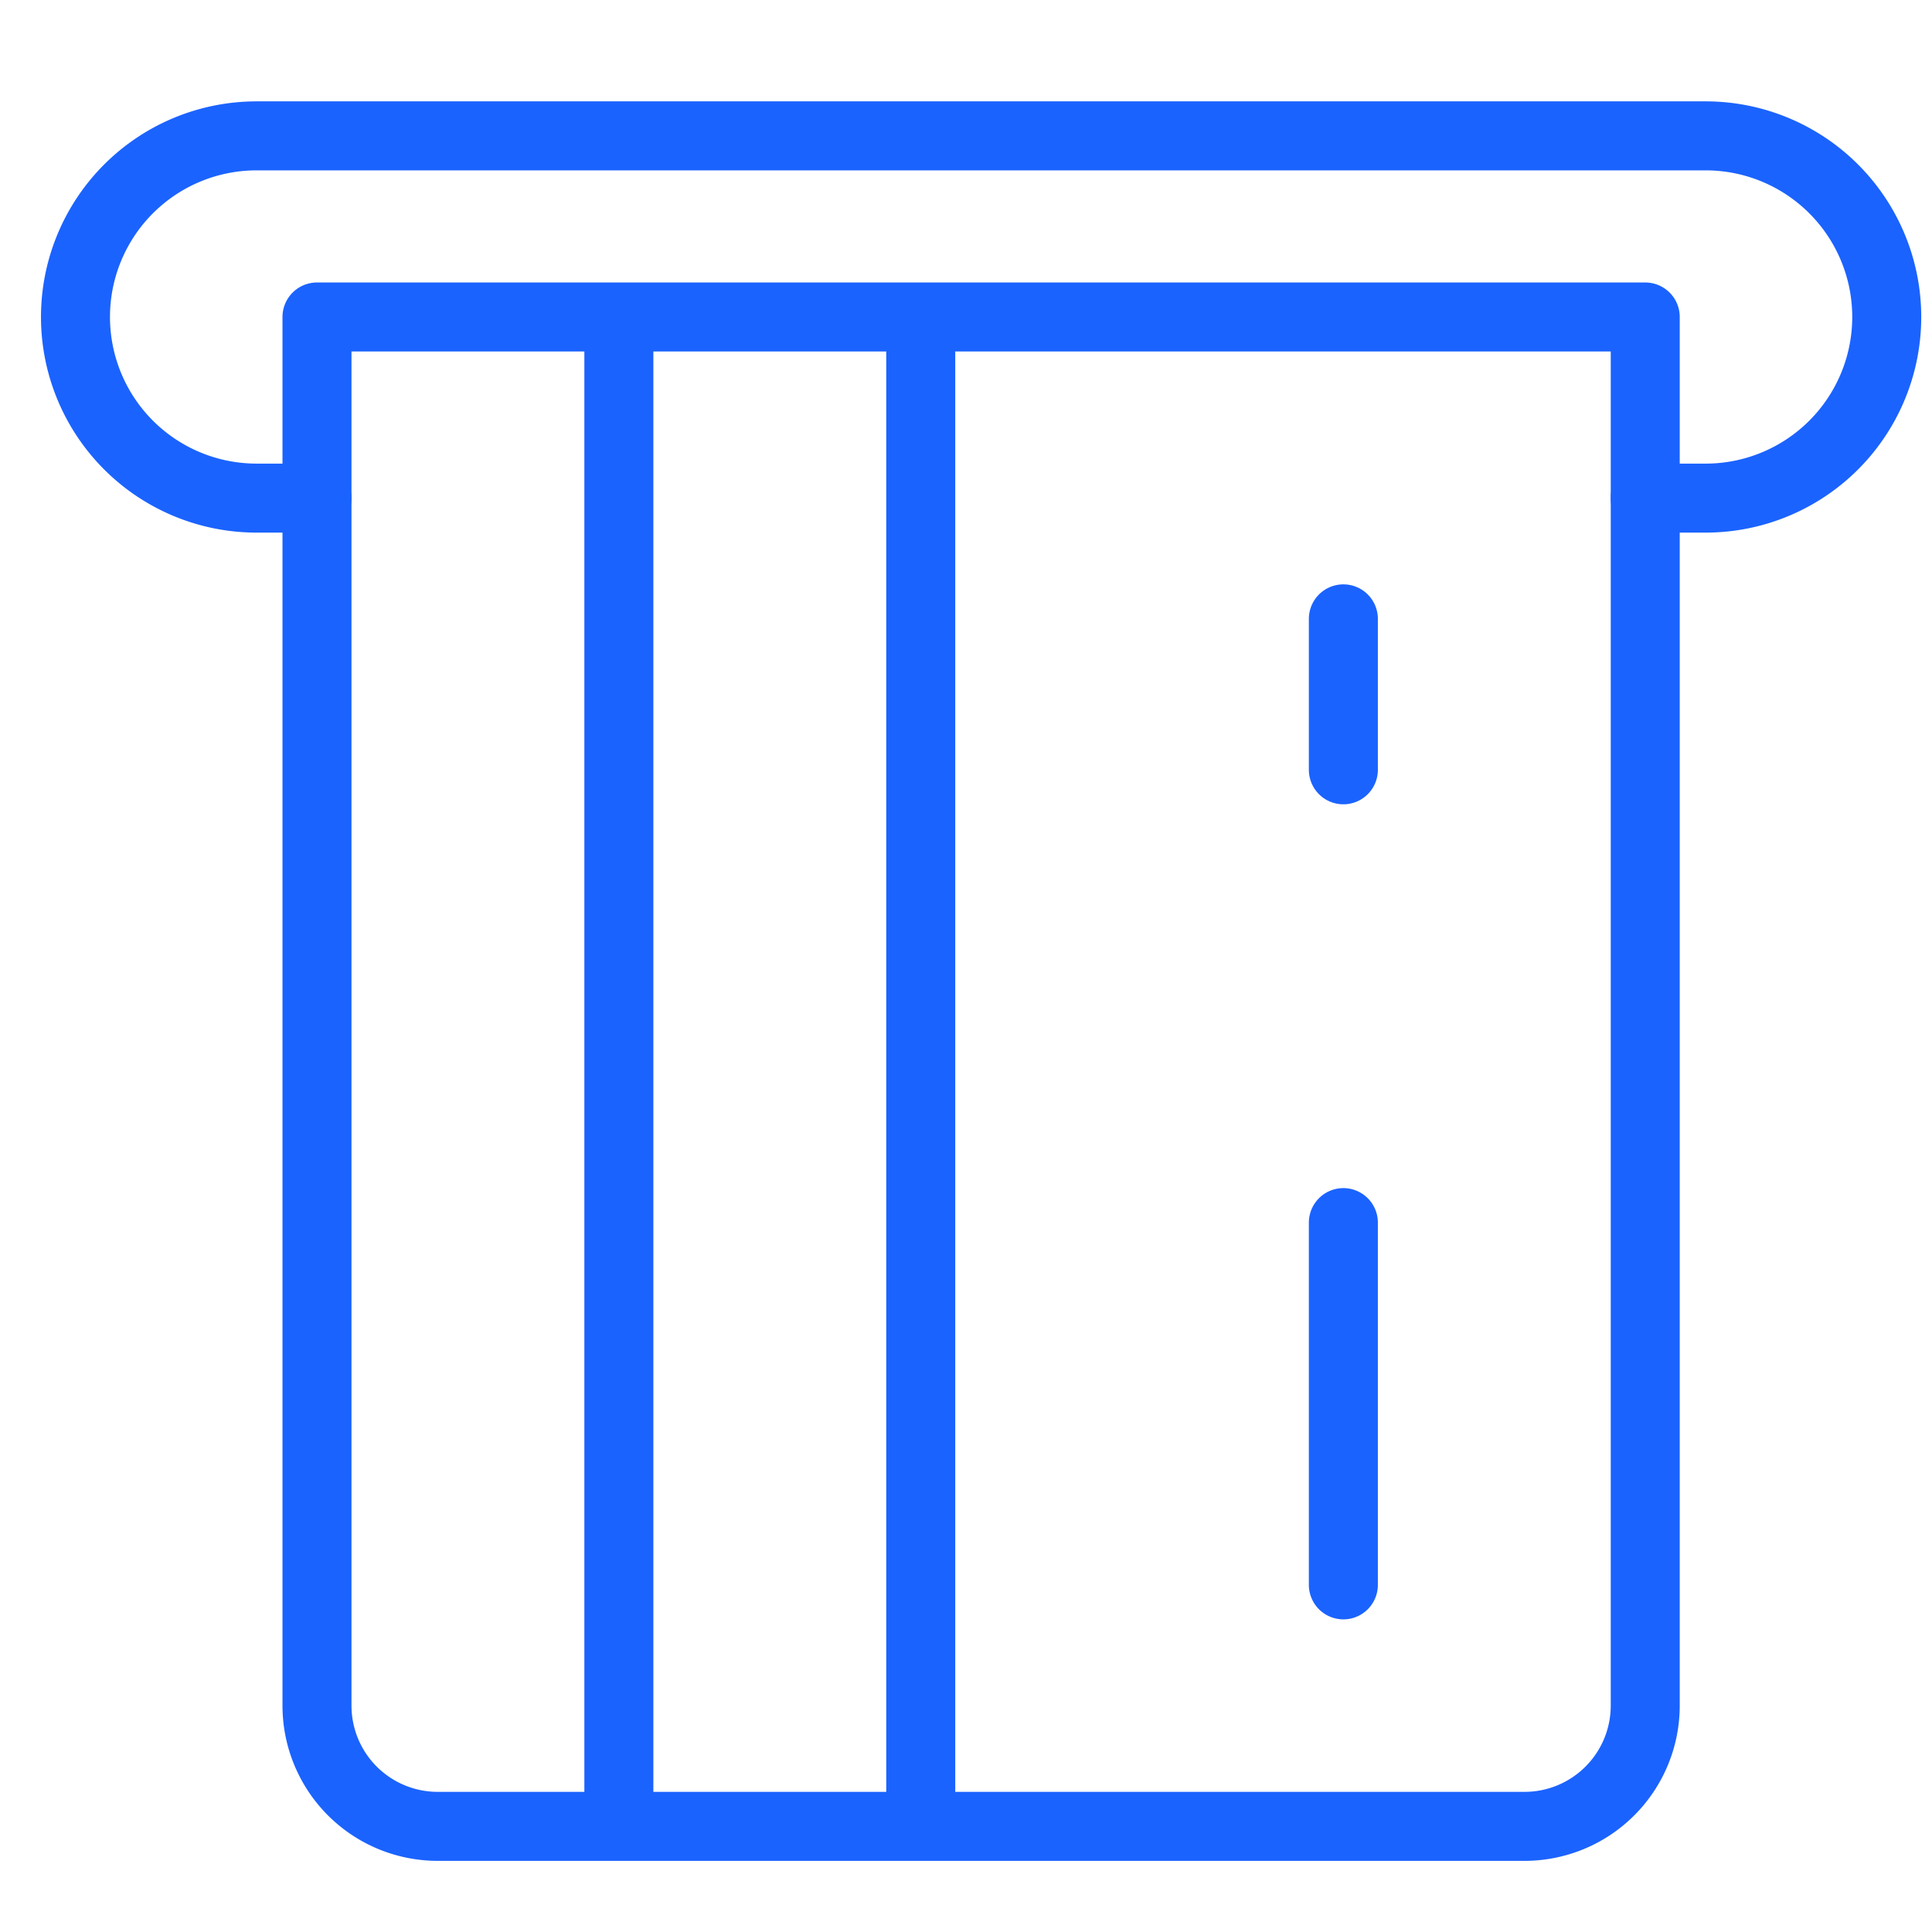
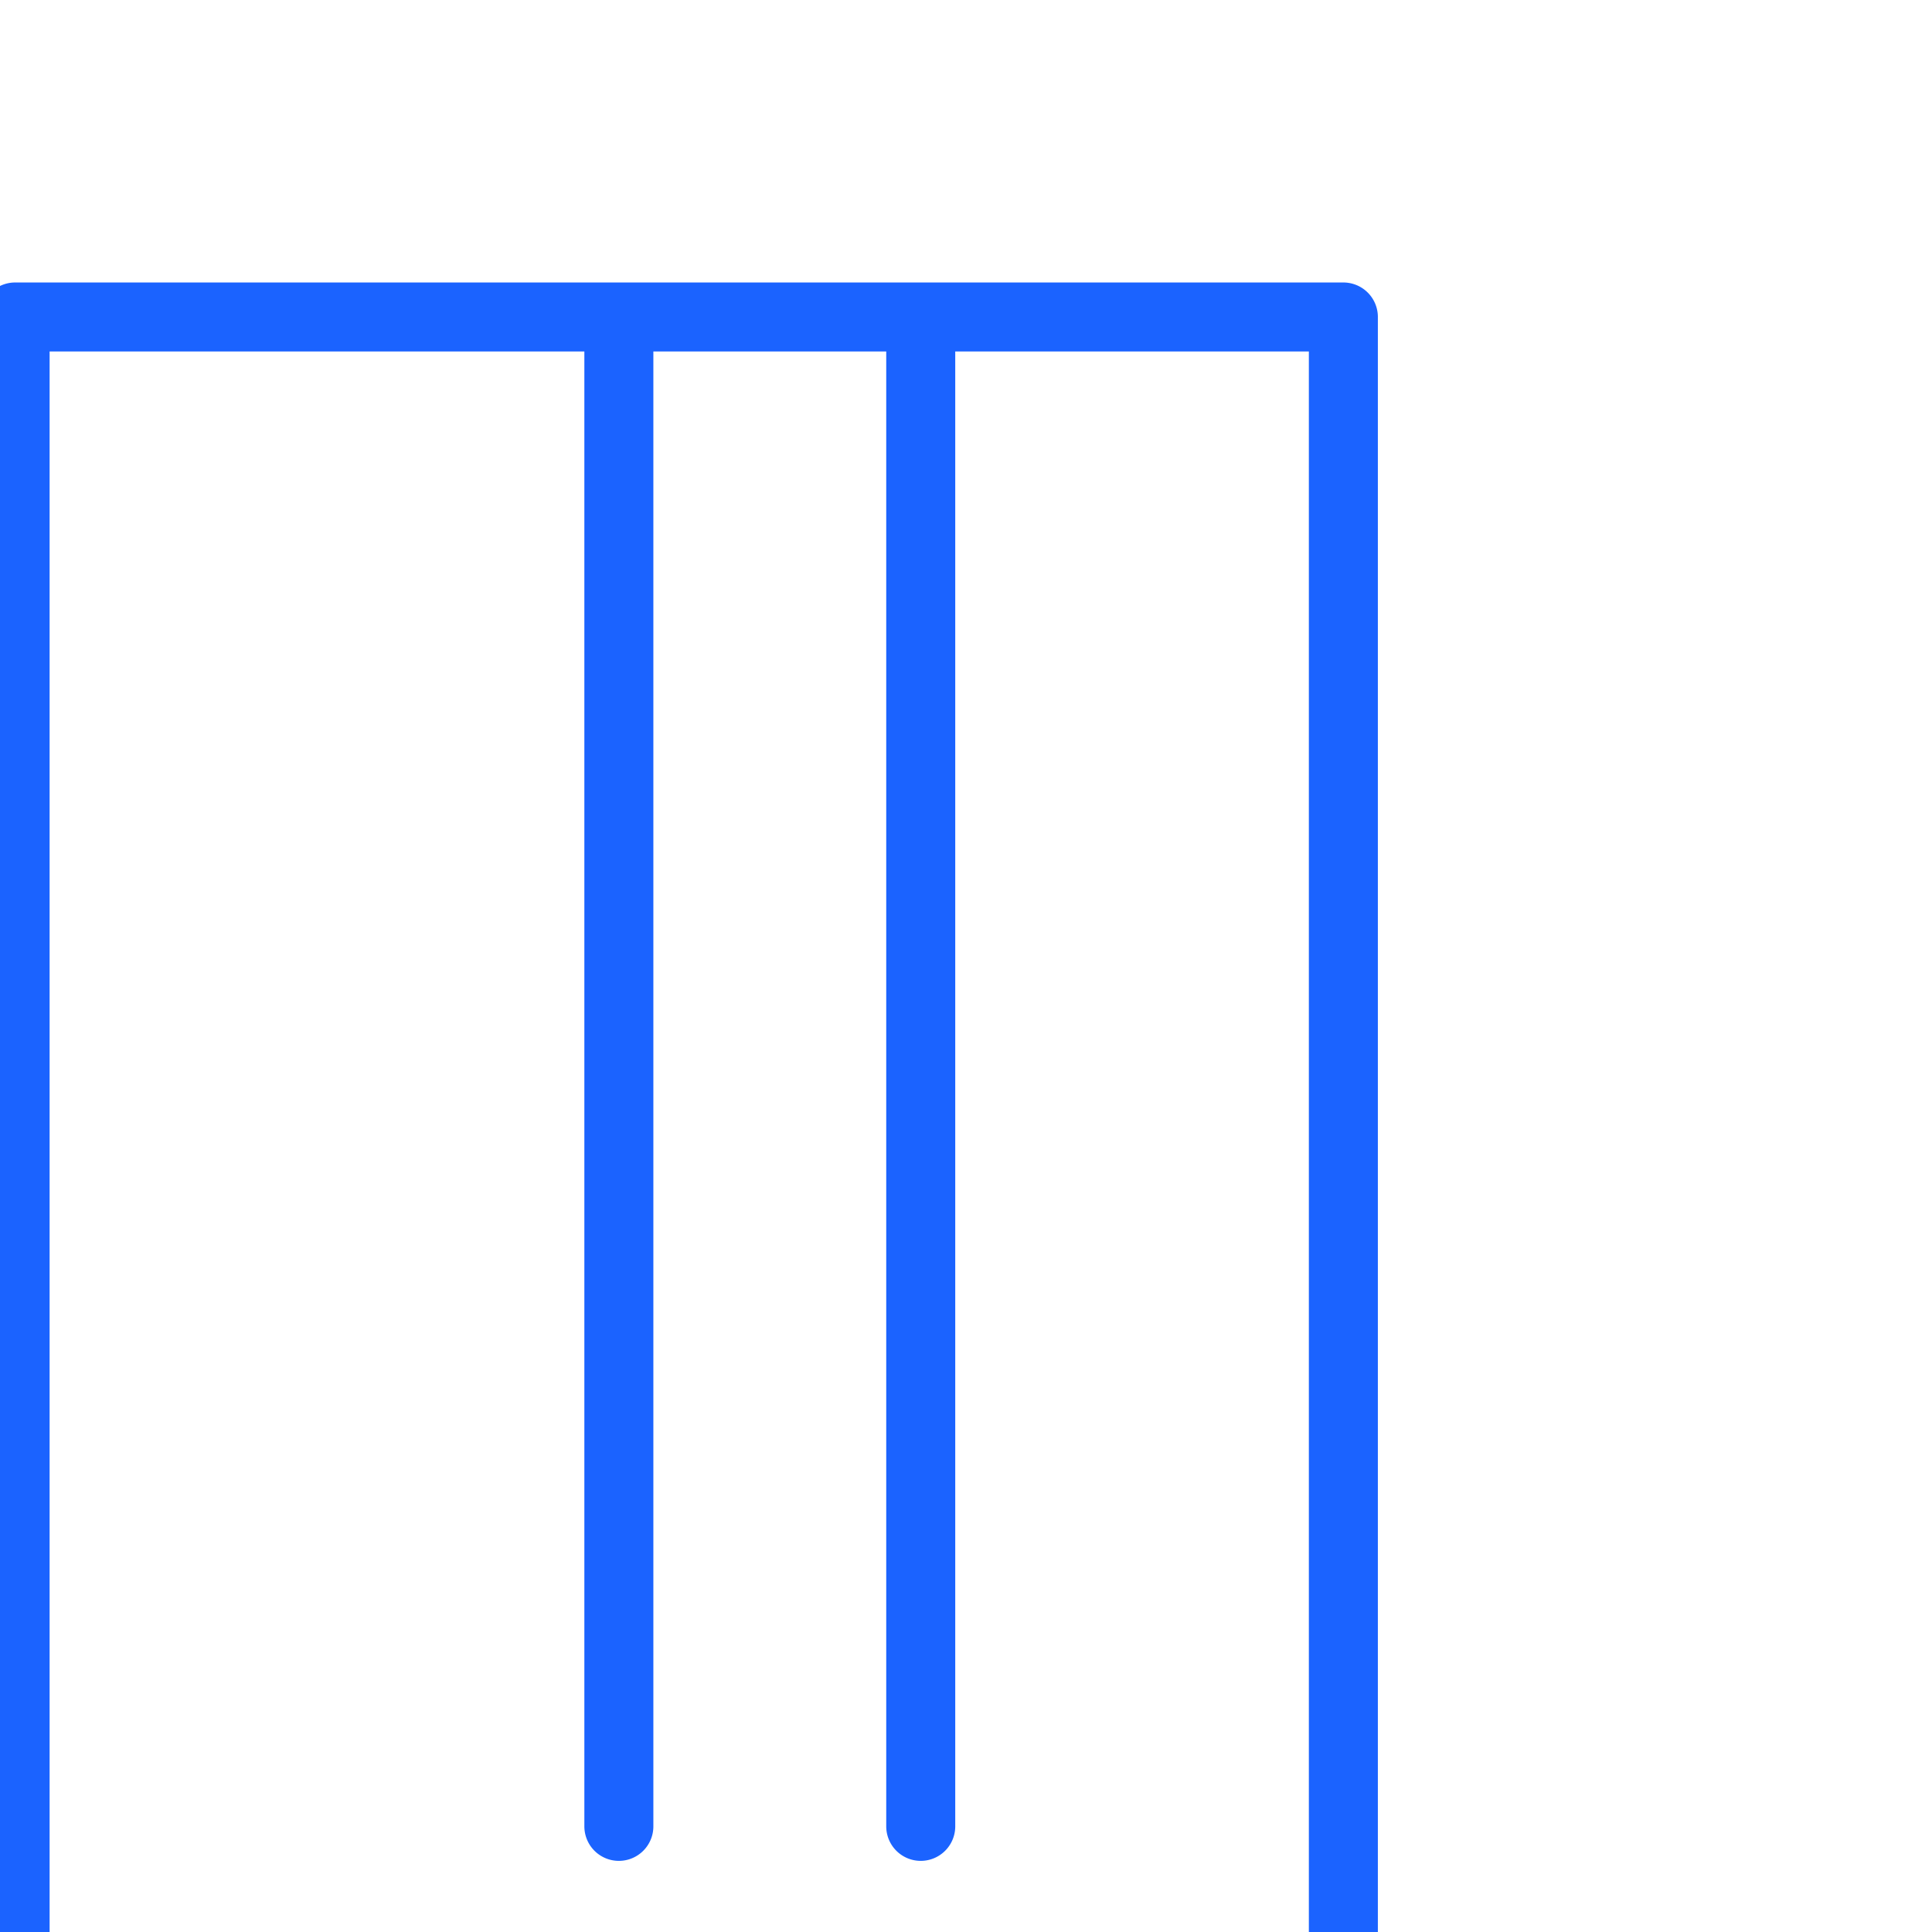
<svg xmlns="http://www.w3.org/2000/svg" fill="none" viewBox="0 0 56 56">
-   <path stroke="#1B63FF" stroke-linecap="round" stroke-linejoin="round" stroke-miterlimit="10" stroke-width="2" d="M17.938 52.938V9.188M26.688 52.938V9.188M38.938 45.938v-10.5M38.938 17.938v4.375M47.688 9.188v40.25a3.5 3.5 0 0 1-3.5 3.5h-31.5a3.5 3.5 0 0 1-3.5-3.5V9.188h38.5z" />
-   <path stroke="#1B63FF" stroke-linecap="round" stroke-linejoin="round" stroke-miterlimit="10" stroke-width="2" d="M9.188 14.438h-1.75a5.25 5.25 0 1 1 0-10.5h42a5.25 5.25 0 1 1 0 10.5h-1.75" />
+   <path stroke="#1B63FF" stroke-linecap="round" stroke-linejoin="round" stroke-miterlimit="10" stroke-width="2" d="M17.938 52.938V9.188M26.688 52.938V9.188M38.938 45.938v-10.5M38.938 17.938v4.375v40.25a3.5 3.5 0 0 1-3.5 3.5h-31.5a3.5 3.5 0 0 1-3.5-3.5V9.188h38.5z" />
</svg>